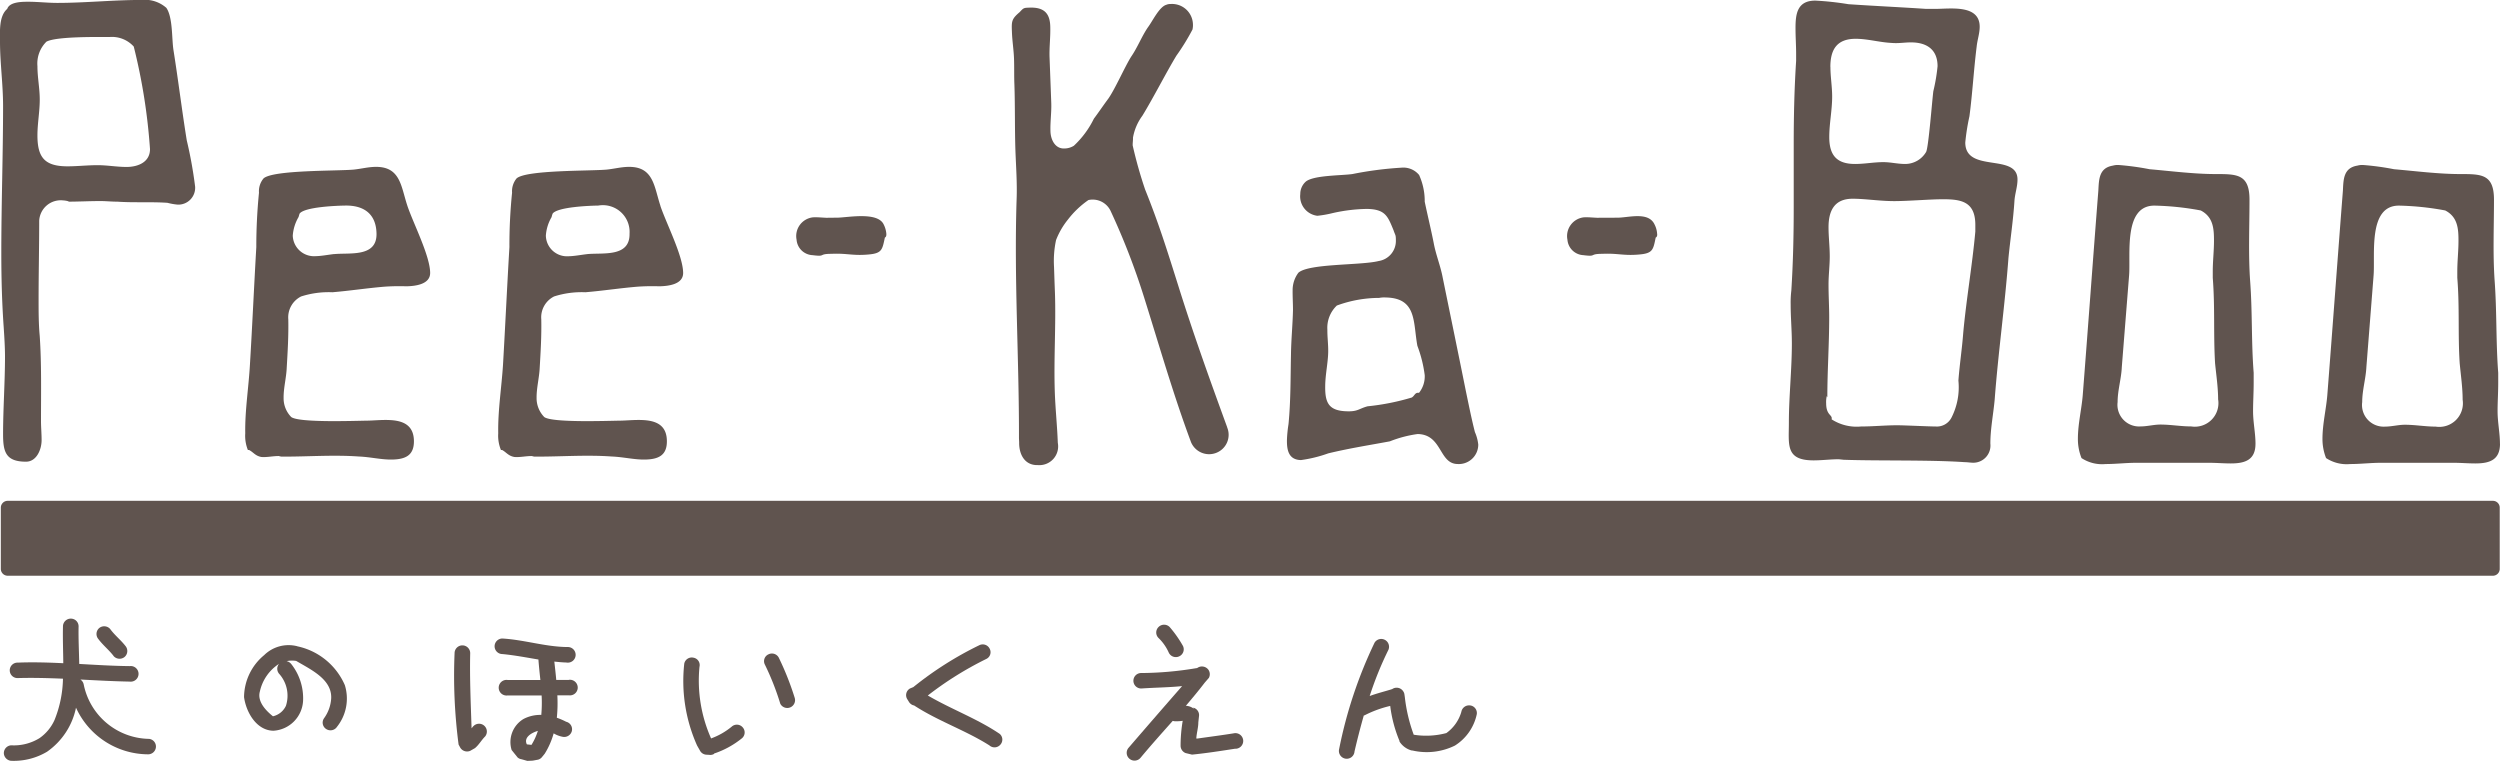
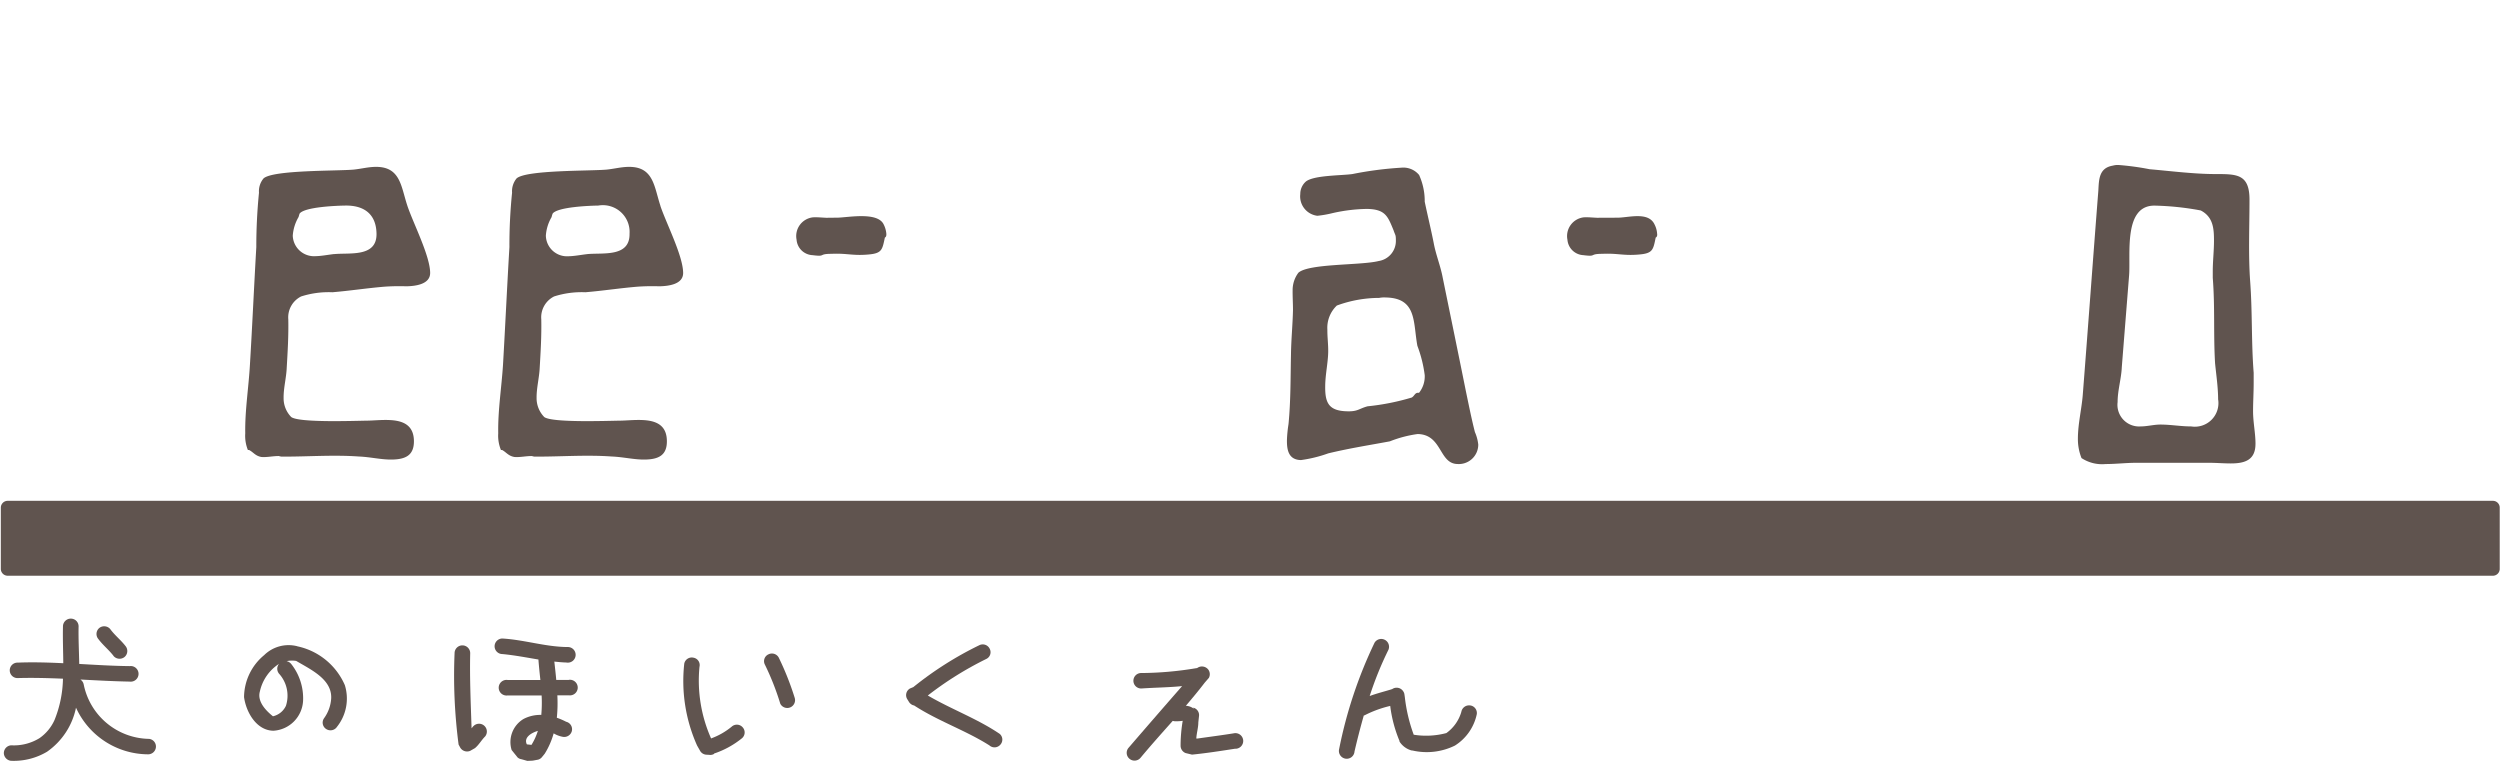
<svg xmlns="http://www.w3.org/2000/svg" width="160" height="48.696" viewBox="0 0 160 48.696">
  <defs>
    <clipPath id="a">
      <rect width="160" height="48.696" transform="translate(20 20)" fill="none" />
    </clipPath>
    <clipPath id="b">
      <rect width="160" height="48.75" transform="translate(20 20)" fill="none" />
    </clipPath>
  </defs>
  <g transform="translate(-20 -20)">
    <g clip-path="url(#a)">
      <g clip-path="url(#b)">
-         <path d="M30.644,20.5c.424.609.342,1.984.459,2.711.308,1.944.54,3.853.848,5.764a27.252,27.252,0,0,1,.537,2.972,1.078,1.078,0,0,1-1.116,1.149,3.96,3.96,0,0,1-.656-.116c-1.075-.073-2.156,0-3.2-.073-.384,0-.732-.039-1.079-.039-.734,0-1.424.039-2.158.039H24.4c0-.039-.273-.08-.351-.08a1.381,1.381,0,0,0-1.54,1.3c0,1.68-.039,3.36-.039,5.038,0,.767,0,1.568.072,2.329.121,1.794.082,3.623.082,5.458,0,.38.039.8.039,1.219,0,.579-.312,1.377-1,1.377-1.31,0-1.466-.648-1.466-1.759,0-1.636.123-3.32.123-4.963,0-.607-.043-1.256-.082-1.864-.115-1.606-.154-3.21-.154-4.809,0-3.132.113-6.262.113-9.39C20.195,25.384,20,24,20,22.669c0-.646-.078-1.637.463-2.1.152-.457.959-.457,1.352-.457.612,0,1.231.074,1.849.074,1.772,0,3.585-.189,5.394-.189a2.082,2.082,0,0,1,1.582.5M29.6,29.544a37.47,37.47,0,0,0-1.04-6.564,1.881,1.881,0,0,0-1.541-.612c-.808,0-3.429-.04-4.047.3a1.965,1.965,0,0,0-.576,1.567c0,.727.148,1.414.148,2.139,0,.762-.148,1.525-.148,2.291,0,1.412.461,1.98,1.93,1.98.611,0,1.272-.074,1.924-.074.613,0,1.233.114,1.85.114.729,0,1.5-.306,1.5-1.142" fill="#60544f" fill-rule="evenodd" />
        <path d="M46.07,33.165c.367,1.1,1.442,3.181,1.46,4.287.013.766-.99.86-1.524.871a13.653,13.653,0,0,0-1.387.024c-1.115.091-2.233.264-3.345.357a5.779,5.779,0,0,0-2,.268,1.494,1.494,0,0,0-.823,1.466c.021,1.031-.039,2.055-.1,3.087-.025.653-.209,1.3-.2,1.951a1.706,1.706,0,0,0,.488,1.214c.509.376,4.051.241,4.9.231,1.114-.024,2.921-.357,2.952,1.285.017.95-.555,1.19-1.4,1.206-.691.011-1.387-.166-2.119-.195-1.661-.12-3.317.017-4.978.006l-.156-.037c-.384,0-.769.093-1.116.06-.385-.072-.5-.3-.78-.446l-.077,0a2.423,2.423,0,0,1-.169-1.07c-.026-1.447.218-2.938.3-4.391.152-2.525.262-5.008.408-7.528a34.625,34.625,0,0,1,.171-3.478,1.275,1.275,0,0,1,.293-.915c.607-.548,4.73-.468,5.768-.564.464-.047.925-.168,1.385-.174,1.616-.03,1.643,1.269,2.049,2.483m-4.685,3.1c1-.1,2.738.215,2.712-1.307-.021-1.259-.8-1.819-2-1.8-.536.008-2.577.084-2.917.507-.035.079-.035.114-.074.23a2.729,2.729,0,0,0-.369,1.19,1.362,1.362,0,0,0,1.45,1.312c.388-.007.771-.087,1.2-.136" fill="#60544f" fill-rule="evenodd" />
        <path d="M62.261,33.165c.365,1.1,1.442,3.181,1.46,4.287.017.766-.984.86-1.528.871a13.59,13.59,0,0,0-1.383.024c-1.118.091-2.229.264-3.347.357a5.782,5.782,0,0,0-2,.268,1.494,1.494,0,0,0-.821,1.466c.021,1.031-.039,2.055-.1,3.087-.029.653-.208,1.3-.2,1.951a1.724,1.724,0,0,0,.49,1.214c.5.376,4.049.241,4.9.231,1.118-.024,2.921-.357,2.948,1.285.019.95-.554,1.19-1.4,1.206-.691.011-1.389-.166-2.121-.195-1.658-.12-3.315.017-4.976.006l-.15-.037c-.386,0-.771.093-1.118.06-.388-.072-.509-.3-.778-.446l-.076,0a2.4,2.4,0,0,1-.174-1.07c-.028-1.447.214-2.938.306-4.391.146-2.525.26-5.008.41-7.528a32.935,32.935,0,0,1,.17-3.478,1.29,1.29,0,0,1,.289-.915c.608-.548,4.727-.468,5.769-.564.461-.047.921-.168,1.386-.174,1.619-.03,1.643,1.269,2.048,2.483m-4.685,3.1c1-.1,2.738.215,2.711-1.307a1.711,1.711,0,0,0-2-1.8c-.537.008-2.576.084-2.917.507a1.22,1.22,0,0,0-.071.23,2.688,2.688,0,0,0-.368,1.19A1.353,1.353,0,0,0,56.38,36.4c.385-.007.773-.087,1.2-.136" fill="#60544f" fill-rule="evenodd" />
        <path d="M72.983,33.937c.931,0-.294,0,.635-.006.729-.026,2.556-.378,2.938.434a1.6,1.6,0,0,1,.17.6c0,.039.015.191-.094.239-.166.783-.185,1.012-1.065,1.085-1,.09-1.35-.091-2.351-.044-.888,0-.316.2-1.216.085a1.072,1.072,0,0,1-1.019-.985,1.206,1.206,0,0,1,1.035-1.434c.306-.021.659.024.967.03" fill="#60544f" fill-rule="evenodd" />
        <path d="M110.831,31.217a4.042,4.042,0,0,1,.351,1.689c.182.876.4,1.763.574,2.641.141.767.435,1.461.578,2.224.5,2.451,1,4.864,1.486,7.282.184.878.36,1.764.574,2.6a2.673,2.673,0,0,1,.215.805,1.246,1.246,0,0,1-1.331,1.239c-1.194-.023-.968-1.889-2.548-1.919a7.609,7.609,0,0,0-1.78.468c-1.315.245-2.628.45-3.945.77a8.512,8.512,0,0,1-1.74.428c-.81-.014-.914-.663-.9-1.313a8.419,8.419,0,0,1,.1-.991c.144-1.485.126-2.975.158-4.462.013-.957.107-1.908.128-2.824,0-.42-.027-.842-.023-1.257a1.854,1.854,0,0,1,.369-1.142c.665-.6,4.017-.464,5.139-.75a1.3,1.3,0,0,0,1.1-1.318c0-.382-.035-.306-.149-.649-.366-.885-.513-1.35-1.707-1.367a10.559,10.559,0,0,0-2.2.269,6.965,6.965,0,0,1-.968.17,1.252,1.252,0,0,1-1.094-1.392,1.057,1.057,0,0,1,.359-.8c.511-.409,2.281-.378,2.977-.479a22.752,22.752,0,0,1,3.128-.407,1.306,1.306,0,0,1,1.149.477m.351,12.8a8.255,8.255,0,0,0-.47-1.878c-.279-1.5-.019-3.056-2.021-3.092a1.677,1.677,0,0,0-.426.027,7.89,7.89,0,0,0-2.706.488,1.964,1.964,0,0,0-.607,1.558c-.006.46.061.919.053,1.412-.012.688-.179,1.412-.191,2.141-.022,1.1.2,1.642,1.438,1.659.651.016.732-.177,1.274-.321a14.971,14.971,0,0,0,2.825-.561c.192-.109.2-.341.465-.3a1.684,1.684,0,0,0,.366-1.136" fill="#60544f" fill-rule="evenodd" />
        <path d="M122.32,33.937c.927,0,.336,0,1.266-.006.73-.026,1.926-.378,2.305.434a1.508,1.508,0,0,1,.165.6c.008.039.02.191-.091.239-.162.783-.182,1.012-1.066,1.085-1,.09-1.344-.091-2.347-.044-.892,0-.322.2-1.221.085a1.074,1.074,0,0,1-1.015-.985,1.207,1.207,0,0,1,1.032-1.434c.309-.021.66.024.972.03" fill="#60544f" fill-rule="evenodd" />
-         <path d="M149.12,31.492c0,.451-.156.878-.193,1.332-.078,1.259-.268,2.482-.387,3.7-.226,3.021-.653,6.033-.88,9.043-.082.918-.277,1.876-.277,2.829a1.1,1.1,0,0,1-1.075,1.219c-.195,0-.388-.037-.579-.037-2.2-.153-5.538-.075-7.735-.153l-.312-.033c-.535,0-1.073.072-1.612.072-1.813,0-1.582-.992-1.582-2.406,0-1.677.191-3.4.191-5.076,0-.837-.076-1.638-.076-2.48a6.534,6.534,0,0,1,.043-.915c.113-1.8.152-3.551.152-5.343V29.236c0-1.8.039-3.55.154-5.342v-.458c0-.534-.039-1.068-.039-1.644,0-.914.115-1.753,1.268-1.753a18.927,18.927,0,0,1,2.119.23c1.659.113,3.316.189,4.97.3h.578c.966,0,2.852-.3,2.852,1.144,0,.419-.15.844-.193,1.264-.187,1.486-.267,2.972-.462,4.46a13.641,13.641,0,0,0-.267,1.682c0,1.982,3.342.652,3.342,2.37m-11.973-7.215c0,.647.111,1.256.111,1.908,0,.876-.185,1.715-.185,2.593,0,1.187.5,1.719,1.653,1.719.615,0,1.194-.117,1.812-.117.461,0,.923.117,1.386.117a1.552,1.552,0,0,0,1.346-.768c.154-.263.387-3.313.463-3.888a11.472,11.472,0,0,0,.271-1.6c0-1.069-.693-1.525-1.7-1.525-.423,0-.808.074-1.231.035-.771-.035-1.541-.265-2.312-.265-1.2,0-1.618.686-1.618,1.8m7.735,22.478a4.291,4.291,0,0,0,.46-2.405c.078-1.033.232-2.025.309-3.053.2-2.176.577-4.31.774-6.485v-.423c0-1.506-.921-1.643-2.076-1.643-.808,0-2.236.119-3.118.119-.925,0-1.848-.152-2.661-.152-1.189,0-1.54.8-1.54,1.827,0,.612.078,1.22.078,1.87,0,.577-.078,1.187-.078,1.794,0,.731.043,1.414.043,2.1,0,1.715-.119,3.4-.119,5.115l-.037-.076a1.658,1.658,0,0,0-.039.458c0,.8.423.722.349,1.03a2.952,2.952,0,0,0,1.887.458c.767,0,1.536-.078,2.308-.078.463,0,2.033.078,2.459.078a1.048,1.048,0,0,0,1-.536" fill="#60544f" fill-rule="evenodd" />
        <path d="M164.351,48.4c0,1.029-.653,1.26-1.58,1.26-.461,0-.925-.041-1.387-.041H156.72c-.656,0-1.309.08-1.965.08a2.389,2.389,0,0,1-1.539-.383,3.293,3.293,0,0,1-.231-1.222c0-.954.231-1.869.309-2.783.347-4.427.653-8.685,1-13.111.039-.724.039-1.453.93-1.6a1.131,1.131,0,0,1,.381-.039,17.075,17.075,0,0,1,1.967.269c1.346.116,2.851.31,4.236.31,1.348,0,2.16,0,2.16,1.639,0,1.715-.078,3.437.037,5.149.156,2.062.072,3.909.23,5.933v.653c0,.6-.039,1.217-.039,1.795,0,.72.156,1.411.156,2.1m-2.392-2.829c0-.758-.113-1.52-.195-2.325-.111-1.872,0-3.566-.148-5.475v-.417c0-.651.078-1.3.078-1.948,0-.767-.041-1.529-.849-1.946a18.069,18.069,0,0,0-2.964-.31c-2.008,0-1.506,3.169-1.623,4.506l-.463,5.822c-.033.763-.269,1.486-.269,2.248A1.385,1.385,0,0,0,157,47.291c.42,0,.841-.119,1.264-.119.656,0,1.312.119,1.969.119a1.51,1.51,0,0,0,1.729-1.723" fill="#60544f" fill-rule="evenodd" />
-         <path d="M180,48.4c0,1.029-.654,1.26-1.578,1.26-.461,0-.922-.041-1.388-.041h-4.659c-.652,0-1.312.08-1.965.08a2.4,2.4,0,0,1-1.542-.383,3.313,3.313,0,0,1-.23-1.222c0-.954.23-1.869.308-2.783.346-4.427.654-8.685,1-13.111.035-.724.035-1.453.925-1.6a1.165,1.165,0,0,1,.384-.039,16.99,16.99,0,0,1,1.962.269c1.352.116,2.854.31,4.238.31,1.352,0,2.16,0,2.16,1.639,0,1.715-.077,3.437.039,5.149.152,2.062.078,3.909.232,5.933v.653c0,.6-.041,1.217-.041,1.795,0,.72.152,1.411.152,2.1m-2.388-2.829c0-.758-.112-1.52-.188-2.325-.121-1.872,0-3.566-.154-5.475v-.417c0-.651.076-1.3.076-1.948,0-.767-.043-1.529-.85-1.946a18.069,18.069,0,0,0-2.964-.31c-2,0-1.505,3.169-1.622,4.506l-.458,5.822c-.039.763-.268,1.486-.268,2.248a1.384,1.384,0,0,0,1.462,1.568c.419,0,.849-.119,1.268-.119.658,0,1.311.119,1.969.119a1.511,1.511,0,0,0,1.729-1.723" fill="#60544f" fill-rule="evenodd" />
-         <path d="M98.542,47.35c-1.1-3.014-2.146-5.911-3.124-9.038-.747-2.369-1.248-3.988-2.132-6.187a28.084,28.084,0,0,1-.794-2.816c-.006-.159.027-.343.019-.5a3.313,3.313,0,0,1,.6-1.4c.675-1.1,1.536-2.785,2.176-3.842a14.216,14.216,0,0,0,1.032-1.677,1.273,1.273,0,0,0,.027-.382,1.336,1.336,0,0,0-1.432-1.251.642.642,0,0,0-.267.049c-.461.131-.888,1.059-1.187,1.451-.4.591-.657,1.276-1.059,1.86-.4.627-1.028,2.067-1.467,2.694-.293.391-.629.89-.925,1.284a5.906,5.906,0,0,1-1.282,1.733,1.162,1.162,0,0,1-.615.175c-.574.02-.862-.545-.882-1.079-.023-.609.072-1.223.051-1.834-.026-.685-.082-2.211-.109-2.9-.026-.651.068-1.338.044-2.024-.029-.841-.427-1.207-1.315-1.178-.386.012-.386.012-.644.29-.525.443-.521.594-.493,1.276.019.575.115,1.143.134,1.72s0,1.1.024,1.64c.047,1.41.019,2.818.064,4.195.039,1.074.117,2.1.078,3.132-.17,5.119.162,10.19.15,15.308l.012.264c-.013.769.357,1.48,1.2,1.453A1.2,1.2,0,0,0,87.7,48.343c-.041-1.107-.155-2.166-.192-3.239-.074-2.133.08-4.278.008-6.374-.033-.839-.029-.8-.058-1.642a6.357,6.357,0,0,1,.13-1.726,4.915,4.915,0,0,1,.771-1.324,5.824,5.824,0,0,1,1.3-1.235,1.27,1.27,0,0,1,1.415.687h0a44.6,44.6,0,0,1,2.133,5.493c1,3.181,1.879,6.256,3.02,9.319a1.254,1.254,0,0,0,1.633.672,1.238,1.238,0,0,0,.677-1.624" fill="#60544f" />
        <path d="M179.543,56.847a.437.437,0,0,0,.439-.433V52.483a.436.436,0,0,0-.439-.43H20.494a.438.438,0,0,0-.441.43v3.931a.439.439,0,0,0,.441.433Z" fill="#60544f" />
        <path d="M39.032,61.361a2.23,2.23,0,0,0-2.125.567,3.525,3.525,0,0,0-1.288,2.686c.133.978.8,2.137,1.879,2.153a2.022,2.022,0,0,0,1.9-1.938,3.533,3.533,0,0,0-.757-2.33.516.516,0,0,0-.3-.186,1.724,1.724,0,0,1,.615-.014c.931.553,2.3,1.172,2.24,2.4a2.414,2.414,0,0,1-.466,1.282.487.487,0,0,0,.152.681.5.5,0,0,0,.689-.151,2.9,2.9,0,0,0,.5-2.659,4.283,4.283,0,0,0-3.04-2.488m-1.194,1.728A2.1,2.1,0,0,1,38.3,65.17a1.212,1.212,0,0,1-.831.672c-.492-.392-1.009-.965-.839-1.58a2.833,2.833,0,0,1,1.229-1.777.489.489,0,0,0-.023.6" fill="#60544f" fill-rule="evenodd" />
        <path d="M50.281,66.488c-.035.037-.065.088-.1.123-.053-1.6-.124-3.205-.088-4.807a.5.5,0,0,0-1,0,33.88,33.88,0,0,0,.257,5.847l.1.187a.509.509,0,0,0,.64.217l.306-.174c.262-.218.418-.518.656-.752a.5.5,0,0,0-.767-.641" fill="#60544f" />
        <path d="M56.408,63.514H55.6c-.035-.4-.08-.785-.123-1.172.26.025.515.052.773.059a.5.5,0,1,0,.066-.991c-1.407-.012-2.757-.462-4.162-.545a.5.5,0,0,0-.5.5.5.5,0,0,0,.5.495c.775.073,1.54.222,2.305.349.031.435.078.869.125,1.309h-2.1a.5.5,0,1,0,0,.991h2.18a8.607,8.607,0,0,1-.022,1.245,2.312,2.312,0,0,0-1.134.259A1.722,1.722,0,0,0,52.744,68l.376.47a.466.466,0,0,0,.258.122l.372.105c.119-.007.242-.007.361-.019l.322-.059a.476.476,0,0,0,.236-.144l.195-.24a4.989,4.989,0,0,0,.57-1.3,1.748,1.748,0,0,0,.552.215.505.505,0,0,0,.611-.358.492.492,0,0,0-.365-.6,4.37,4.37,0,0,0-.595-.256A9.313,9.313,0,0,0,55.67,64.5h.738a.5.5,0,1,0,0-.991m-1.985,3.268a3.943,3.943,0,0,1-.382.852l-.027.043-.295-.033c-.226-.455.328-.752.7-.862" fill="#60544f" fill-rule="evenodd" />
        <path d="M66.843,66.494a4.491,4.491,0,0,1-1.323.762l-.012,0a9.107,9.107,0,0,1-.741-4.579.479.479,0,0,0-.383-.585.49.49,0,0,0-.591.378,10.112,10.112,0,0,0,.82,5.244l.177.311a.494.494,0,0,0,.412.275l.2.011a.447.447,0,0,0,.308-.068l-.021-.012a5.7,5.7,0,0,0,1.787-.975.486.486,0,0,0,.068-.692.493.493,0,0,0-.7-.072" fill="#60544f" />
        <path d="M79.381,64.511a21.762,21.762,0,0,1,3.735-2.335.476.476,0,0,0,.222-.66.492.492,0,0,0-.665-.221,22.142,22.142,0,0,0-4.22,2.679l-.223.093a.006.006,0,0,0-.006.006.487.487,0,0,0-.154.682l.111.179a.519.519,0,0,0,.241.195l.085.023c1.534,1,3.278,1.581,4.814,2.553a.492.492,0,0,0,.7-.044.481.481,0,0,0-.043-.695c-1.44-.975-3.1-1.576-4.6-2.455" fill="#60544f" />
-         <path d="M94.808,61.782a.5.5,0,0,0,.677.216.492.492,0,0,0,.222-.662,7.467,7.467,0,0,0-.843-1.2.5.5,0,0,0-.71-.014.491.491,0,0,0-.012.705,3,3,0,0,1,.666.956" fill="#60544f" />
        <path d="M98.968,66.931c-.771.124-1.544.223-2.314.333h-.09c.017-.343.129-.686.129-1.035l.043-.395a.488.488,0,0,0-.35-.538h-.025a.937.937,0,0,1,.058.074.9.9,0,0,0-.524-.2c.411-.482.823-.977,1.209-1.482l.266-.306a.5.5,0,0,0-.029-.513.513.513,0,0,0-.7-.129l-.026.016-.085.012a21.829,21.829,0,0,1-3.475.306.495.495,0,1,0,0,.989c.868-.06,1.74-.066,2.6-.152q-1.724,1.971-3.432,3.954a.494.494,0,0,0,.068.7A.5.5,0,0,0,93,68.492c.665-.8,1.362-1.577,2.055-2.356a.806.806,0,0,0,.117.023,2.729,2.729,0,0,0,.521-.027,9.8,9.8,0,0,0-.135,1.486v.117a.506.506,0,0,0,.32.461l.412.1c.917-.092,1.834-.235,2.743-.376a.5.5,0,1,0-.066-.989" fill="#60544f" fill-rule="evenodd" />
        <path d="M27.26,61.976a.509.509,0,0,0,.711.071.5.5,0,0,0,.062-.7c-.3-.388-.693-.692-.983-1.092a.508.508,0,0,0-.7-.06.5.5,0,0,0-.058.7c.291.391.679.7.971,1.078" fill="#60544f" />
        <path d="M29.5,67.287A4.341,4.341,0,0,1,25.356,63.8a.494.494,0,0,0-.212-.311c1.053.055,2.105.114,3.156.133a.5.5,0,1,0,0-.991c-1.079-.012-2.154-.078-3.229-.139-.015-.817-.058-1.632-.041-2.4a.494.494,0,0,0-.5-.5.5.5,0,0,0-.5.5c-.019.775.014,1.565.02,2.354-.968-.047-1.944-.077-2.909-.038a.495.495,0,1,0,0,.989c.964-.029,1.925,0,2.889.039a7.436,7.436,0,0,1-.538,2.639,2.817,2.817,0,0,1-.962,1.165,3.133,3.133,0,0,1-1.811.46.5.5,0,0,0-.472.529.512.512,0,0,0,.534.464,4.155,4.155,0,0,0,2.231-.583,4.545,4.545,0,0,0,1.852-2.818,5.091,5.091,0,0,0,4.593,2.984.5.5,0,0,0,.523-.475.493.493,0,0,0-.475-.516" fill="#60544f" />
        <path d="M69.852,62.111a.494.494,0,0,0-.666-.235.478.478,0,0,0-.238.65,16.707,16.707,0,0,1,.99,2.511.5.5,0,0,0,.921-.382,18.38,18.38,0,0,0-1.007-2.544" fill="#60544f" />
        <path d="M114.1,65.15a.5.5,0,0,0-.574.41,2.534,2.534,0,0,1-.96,1.357,5.035,5.035,0,0,1-2.088.105,10.231,10.231,0,0,1-.568-2.4l-.031-.208a.457.457,0,0,0-.074-.172.5.5,0,0,0-.7-.143l-.072.023.027-.006c-.466.142-.944.261-1.4.429a21.8,21.8,0,0,1,1.2-2.959.5.5,0,0,0-.889-.452,28.566,28.566,0,0,0-2.267,6.809.5.5,0,1,0,.985.15c.179-.775.376-1.538.593-2.3a.517.517,0,0,0,.053-.014,7.061,7.061,0,0,1,1.639-.6,8.5,8.5,0,0,0,.605,2.268l-.024-.008a1.339,1.339,0,0,0,.773.587l.086.01a4.08,4.08,0,0,0,2.7-.319,3.133,3.133,0,0,0,1.4-2.007.492.492,0,0,0-.419-.563" fill="#60544f" />
      </g>
    </g>
  </g>
</svg>